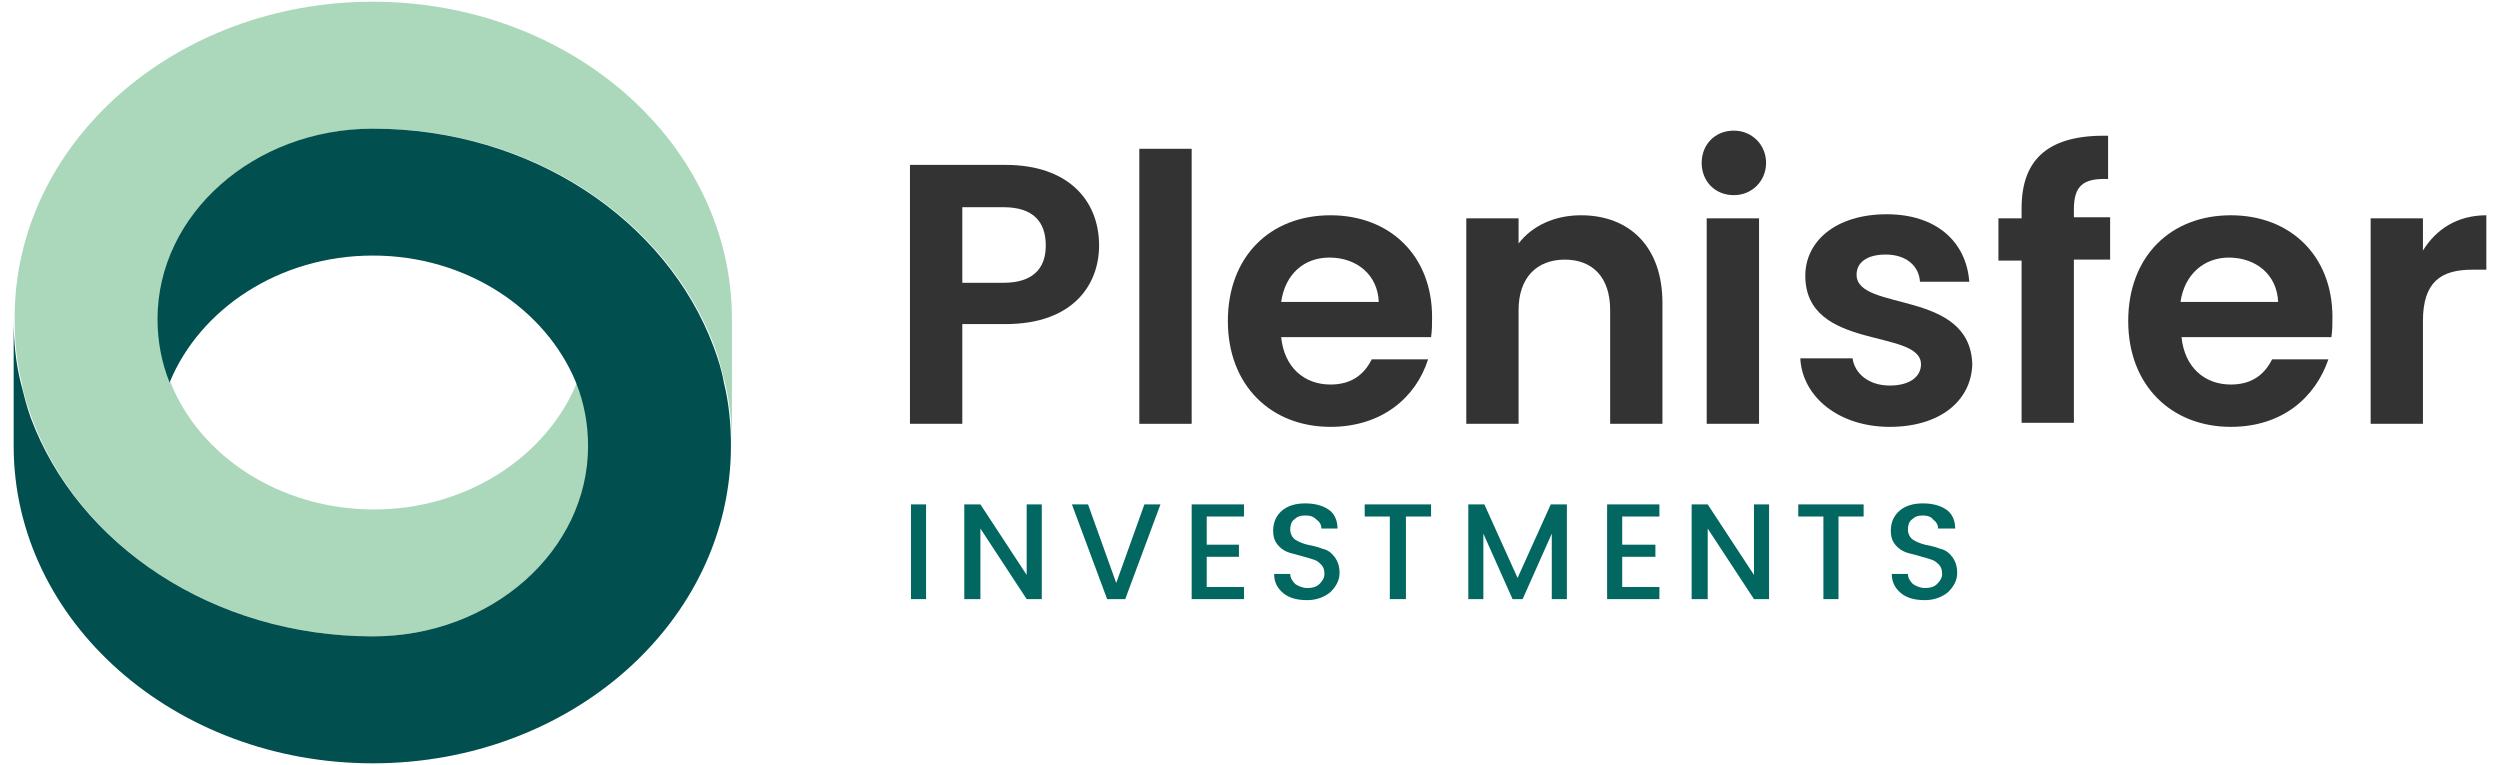
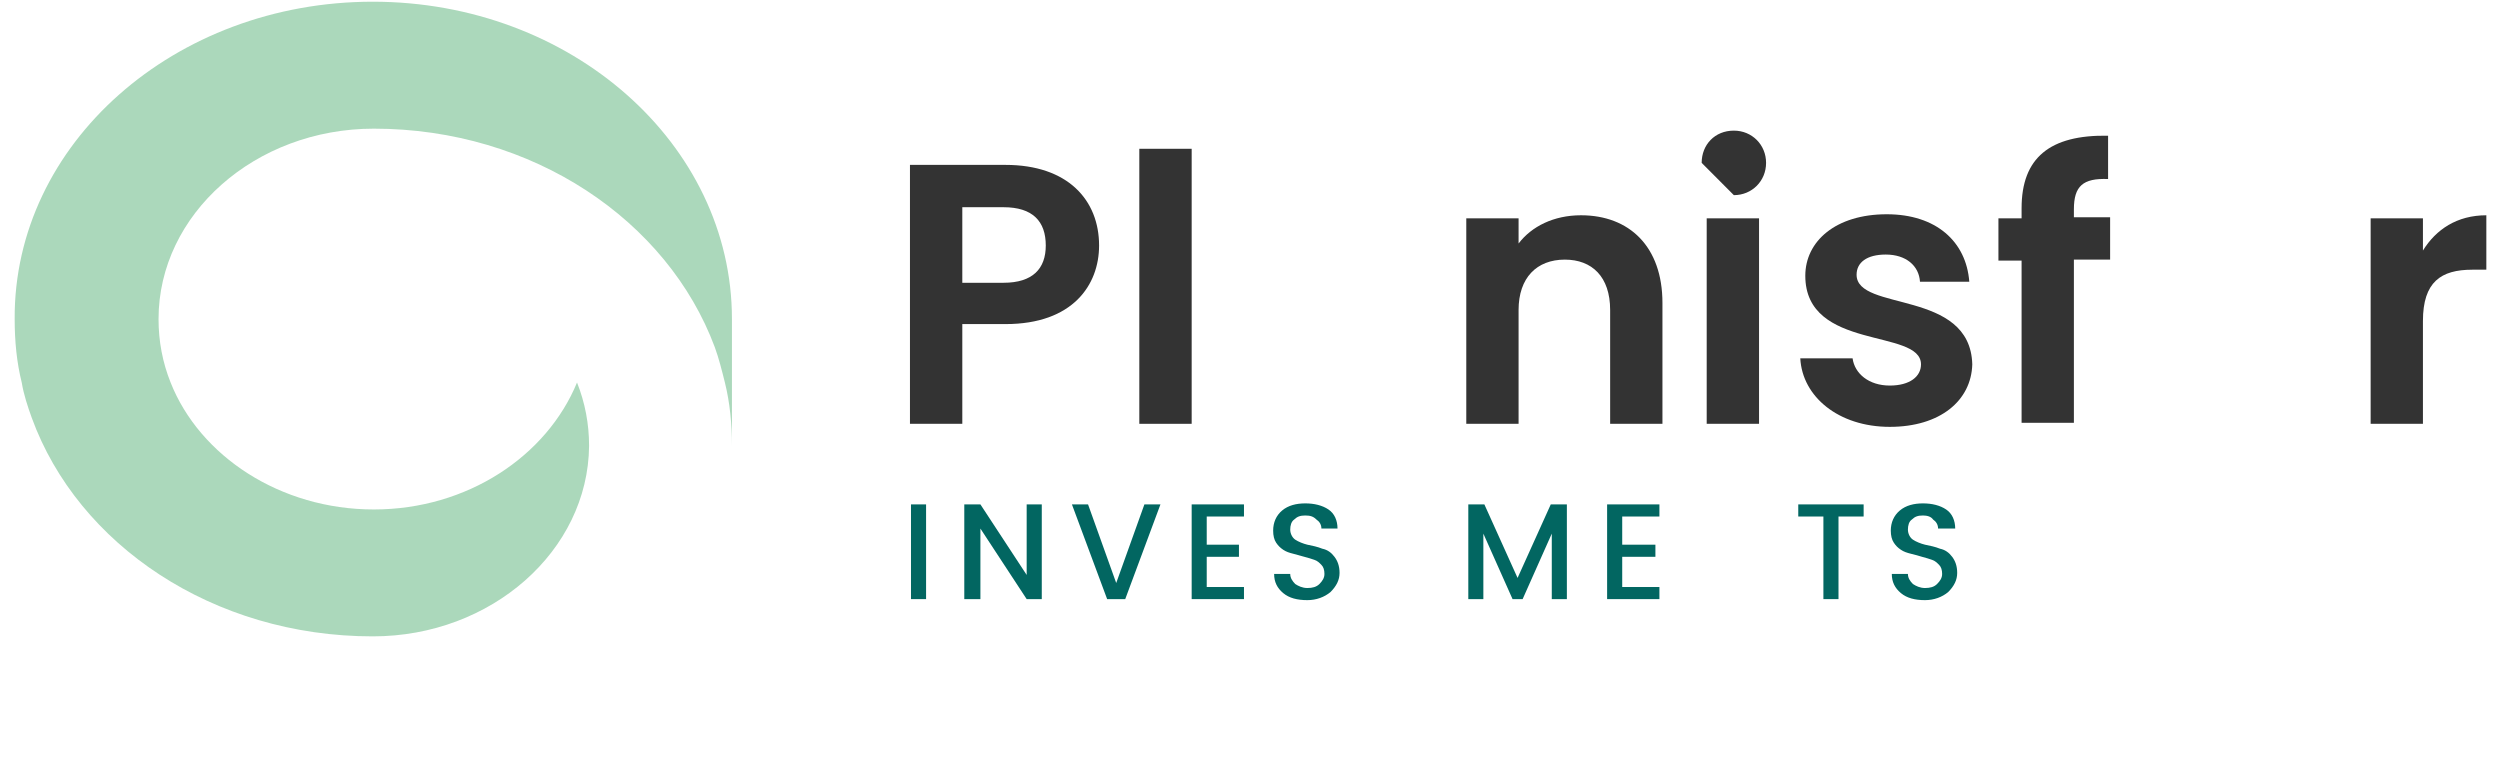
<svg xmlns="http://www.w3.org/2000/svg" width="183px" height="56px" viewBox="0 0 181 56" version="1.1">
  <g id="surface1">
    <path style=" stroke:none;fill-rule:nonzero;fill:rgb(67.059%,84.706%,73.333%);fill-opacity:1;" d="M 26.289 46.582 C 14.582 46.582 4.711 39.871 1.324 30.582 C 1.031 29.77 0.738 28.887 0.59 28 C 0.223 26.523 0.074 24.977 0.074 23.355 C 0 10.523 11.781 0.125 26.289 0.125 C 40.797 0.125 52.578 10.523 52.578 23.355 L 52.578 32.645 C 52.578 31.023 52.43 29.477 52.062 28 C 51.84 27.113 51.621 26.23 51.324 25.418 C 47.863 16.129 37.996 9.418 26.363 9.418 C 17.672 9.418 10.605 15.684 10.605 23.355 C 10.605 24.977 10.898 26.523 11.488 28 C 13.621 33.383 19.516 37.293 26.363 37.293 C 33.211 37.293 39.027 33.383 41.238 28 C 41.824 29.477 42.121 31.023 42.121 32.645 C 42.047 40.316 34.977 46.582 26.289 46.582 " />
-     <path style=" stroke:none;fill-rule:nonzero;fill:rgb(0.392%,30.98%,30.98%);fill-opacity:1;" d="M 26.289 55.875 C 11.781 55.875 0 45.477 0 32.645 L 0 23.355 C 0 24.977 0.148 26.523 0.516 28 C 0.738 28.887 0.957 29.77 1.25 30.582 C 4.711 39.871 14.582 46.582 26.289 46.582 C 34.977 46.582 42.047 40.316 42.047 32.645 C 42.047 31.023 41.754 29.477 41.164 28 C 38.953 22.617 33.137 18.707 26.289 18.707 C 19.441 18.707 13.621 22.617 11.414 28 C 10.824 26.523 10.531 24.977 10.531 23.355 C 10.531 15.684 17.598 9.418 26.289 9.418 C 37.922 9.418 47.789 16.129 51.25 25.418 C 51.547 26.23 51.84 27.113 51.988 28 C 52.355 29.477 52.504 31.023 52.504 32.645 C 52.504 45.477 40.797 55.875 26.289 55.875 " />
    <path style=" stroke:none;fill-rule:nonzero;fill:rgb(20%,20%,20%);fill-opacity:1;" d="M 72.605 23.723 L 69.441 23.723 L 69.441 31.023 L 65.609 31.023 L 65.609 12.07 L 72.605 12.07 C 77.172 12.07 79.453 14.652 79.453 17.973 C 79.453 20.848 77.539 23.723 72.605 23.723 Z M 72.457 20.699 C 74.594 20.699 75.551 19.668 75.551 17.973 C 75.551 16.199 74.594 15.168 72.457 15.168 L 69.441 15.168 L 69.441 20.699 Z M 72.457 20.699 " />
    <path style=" stroke:none;fill-rule:nonzero;fill:rgb(20%,20%,20%);fill-opacity:1;" d="M 82.398 10.891 L 86.23 10.891 L 86.23 31.023 L 82.398 31.023 Z M 82.398 10.891 " />
-     <path style=" stroke:none;fill-rule:nonzero;fill:rgb(20%,20%,20%);fill-opacity:1;" d="M 96.391 31.246 C 92.047 31.246 88.879 28.223 88.879 23.5 C 88.879 18.781 91.973 15.758 96.391 15.758 C 100.734 15.758 103.828 18.707 103.828 23.207 C 103.828 23.723 103.828 24.164 103.754 24.68 L 92.781 24.68 C 93.004 26.895 94.477 28.148 96.391 28.148 C 98.012 28.148 98.895 27.336 99.41 26.305 L 103.535 26.305 C 102.648 29.105 100.145 31.246 96.391 31.246 Z M 92.781 22.102 L 99.926 22.102 C 99.852 20.109 98.305 18.855 96.316 18.855 C 94.477 18.855 93.078 20.035 92.781 22.102 Z M 92.781 22.102 " />
    <path style=" stroke:none;fill-rule:nonzero;fill:rgb(20%,20%,20%);fill-opacity:1;" d="M 116.863 22.691 C 116.863 20.258 115.535 19.004 113.547 19.004 C 111.488 19.004 110.16 20.332 110.16 22.691 L 110.16 31.023 L 106.332 31.023 L 106.332 15.98 L 110.16 15.98 L 110.16 17.824 C 111.117 16.57 112.738 15.758 114.727 15.758 C 118.262 15.758 120.691 18.043 120.691 22.176 L 120.691 31.023 L 116.863 31.023 Z M 116.863 22.691 " />
-     <path style=" stroke:none;fill-rule:nonzero;fill:rgb(20%,20%,20%);fill-opacity:1;" d="M 123.562 11.922 C 123.562 10.598 124.52 9.562 125.918 9.562 C 127.246 9.562 128.277 10.598 128.277 11.922 C 128.277 13.25 127.246 14.285 125.918 14.285 C 124.52 14.285 123.562 13.25 123.562 11.922 Z M 123.93 15.98 L 127.762 15.98 L 127.762 31.023 L 123.93 31.023 Z M 123.93 15.98 " />
+     <path style=" stroke:none;fill-rule:nonzero;fill:rgb(20%,20%,20%);fill-opacity:1;" d="M 123.562 11.922 C 123.562 10.598 124.52 9.562 125.918 9.562 C 127.246 9.562 128.277 10.598 128.277 11.922 C 128.277 13.25 127.246 14.285 125.918 14.285 Z M 123.93 15.98 L 127.762 15.98 L 127.762 31.023 L 123.93 31.023 Z M 123.93 15.98 " />
    <path style=" stroke:none;fill-rule:nonzero;fill:rgb(20%,20%,20%);fill-opacity:1;" d="M 137.332 31.246 C 133.578 31.246 130.926 29.031 130.781 26.23 L 134.609 26.23 C 134.758 27.336 135.785 28.223 137.332 28.223 C 138.805 28.223 139.617 27.559 139.617 26.672 C 139.617 24.02 131.148 25.715 131.148 20.184 C 131.148 17.676 133.355 15.684 137.113 15.684 C 140.719 15.684 142.93 17.676 143.152 20.625 L 139.543 20.625 C 139.469 19.445 138.512 18.633 137.039 18.633 C 135.641 18.633 134.902 19.223 134.902 20.109 C 134.902 22.84 143.223 21.141 143.371 26.672 C 143.297 29.328 141.016 31.246 137.332 31.246 Z M 137.332 31.246 " />
    <path style=" stroke:none;fill-rule:nonzero;fill:rgb(20%,20%,20%);fill-opacity:1;" d="M 146.98 19.078 L 145.285 19.078 L 145.285 15.98 L 146.98 15.98 L 146.98 15.242 C 146.98 11.555 149.043 9.859 153.312 9.934 L 153.312 13.105 C 151.473 13.031 150.809 13.621 150.809 15.316 L 150.809 15.906 L 153.461 15.906 L 153.461 19.004 L 150.809 19.004 L 150.809 30.949 L 146.98 30.949 Z M 146.98 19.078 " />
-     <path style=" stroke:none;fill-rule:nonzero;fill:rgb(20%,20%,20%);fill-opacity:1;" d="M 162.297 31.246 C 157.953 31.246 154.785 28.223 154.785 23.5 C 154.785 18.781 157.879 15.758 162.297 15.758 C 166.641 15.758 169.734 18.707 169.734 23.207 C 169.734 23.723 169.734 24.164 169.66 24.68 L 158.688 24.68 C 158.91 26.895 160.383 28.148 162.297 28.148 C 163.918 28.148 164.801 27.336 165.316 26.305 L 169.438 26.305 C 168.48 29.105 166.051 31.246 162.297 31.246 Z M 158.613 22.102 L 165.758 22.102 C 165.684 20.109 164.137 18.855 162.148 18.855 C 160.383 18.855 158.91 20.035 158.613 22.102 Z M 158.613 22.102 " />
    <path style=" stroke:none;fill-rule:nonzero;fill:rgb(20%,20%,20%);fill-opacity:1;" d="M 176.359 31.023 L 172.531 31.023 L 172.531 15.98 L 176.359 15.98 L 176.359 18.34 C 177.316 16.789 178.863 15.758 181 15.758 L 181 19.742 L 179.969 19.742 C 177.688 19.742 176.359 20.625 176.359 23.5 Z M 176.359 31.023 " />
    <path style=" stroke:none;fill-rule:nonzero;fill:rgb(0.784%,40%,38.039%);fill-opacity:1;" d="M 65.684 36.922 L 66.789 36.922 L 66.789 43.855 L 65.684 43.855 Z M 65.684 36.922 " />
    <path style=" stroke:none;fill-rule:nonzero;fill:rgb(0.784%,40%,38.039%);fill-opacity:1;" d="M 74.152 36.922 L 75.258 36.922 L 75.258 43.855 L 74.152 43.855 L 70.766 38.691 L 70.766 43.855 L 69.586 43.855 L 69.586 36.922 L 70.766 36.922 L 74.152 42.086 Z M 74.152 36.922 " />
    <path style=" stroke:none;fill-rule:nonzero;fill:rgb(0.784%,40%,38.039%);fill-opacity:1;" d="M 80.043 43.855 L 77.465 36.922 L 78.645 36.922 L 80.707 42.676 L 82.77 36.922 L 83.945 36.922 L 81.367 43.855 Z M 80.043 43.855 " />
    <path style=" stroke:none;fill-rule:nonzero;fill:rgb(0.784%,40%,38.039%);fill-opacity:1;" d="M 90.059 36.922 L 90.059 37.809 L 87.332 37.809 L 87.332 39.871 L 89.691 39.871 L 89.691 40.758 L 87.332 40.758 L 87.332 42.969 L 90.059 42.969 L 90.059 43.855 L 86.23 43.855 L 86.23 36.922 Z M 90.059 36.922 " />
    <path style=" stroke:none;fill-rule:nonzero;fill:rgb(0.784%,40%,38.039%);fill-opacity:1;" d="M 94.551 37.734 C 94.184 37.734 93.961 37.809 93.738 38.027 C 93.52 38.176 93.445 38.473 93.445 38.766 C 93.445 39.062 93.594 39.355 93.812 39.504 C 94.035 39.652 94.402 39.801 94.699 39.871 C 95.066 39.945 95.434 40.02 95.801 40.168 C 96.172 40.242 96.465 40.461 96.684 40.758 C 96.906 41.051 97.055 41.422 97.055 41.938 C 97.055 42.453 96.832 42.895 96.391 43.34 C 95.949 43.707 95.359 43.93 94.699 43.93 C 93.961 43.93 93.371 43.781 92.93 43.414 C 92.488 43.043 92.266 42.602 92.266 42.012 L 93.445 42.012 C 93.445 42.305 93.594 42.527 93.812 42.75 C 94.035 42.895 94.328 43.043 94.699 43.043 C 95.066 43.043 95.359 42.969 95.582 42.75 C 95.801 42.527 95.949 42.305 95.949 42.012 C 95.949 41.715 95.875 41.496 95.727 41.348 C 95.582 41.199 95.434 41.051 95.211 40.98 C 94.992 40.906 94.77 40.832 94.477 40.758 C 94.184 40.684 93.961 40.609 93.668 40.535 C 93.371 40.461 93.152 40.391 92.93 40.242 C 92.711 40.094 92.562 39.945 92.414 39.727 C 92.266 39.504 92.195 39.211 92.195 38.84 C 92.195 38.25 92.414 37.734 92.855 37.367 C 93.297 36.996 93.887 36.848 94.551 36.848 C 95.211 36.848 95.801 36.996 96.242 37.293 C 96.684 37.586 96.906 38.102 96.906 38.691 L 95.727 38.691 C 95.727 38.398 95.582 38.176 95.359 38.027 C 95.141 37.809 94.918 37.734 94.551 37.734 " />
-     <path style=" stroke:none;fill-rule:nonzero;fill:rgb(0.784%,40%,38.039%);fill-opacity:1;" d="M 98.895 37.809 L 98.895 36.922 L 103.754 36.922 L 103.754 37.809 L 101.914 37.809 L 101.914 43.855 L 100.734 43.855 L 100.734 37.809 Z M 98.895 37.809 " />
    <path style=" stroke:none;fill-rule:nonzero;fill:rgb(0.784%,40%,38.039%);fill-opacity:1;" d="M 113.695 36.922 L 113.695 43.855 L 112.59 43.855 L 112.59 39.062 L 110.457 43.855 L 109.719 43.855 L 107.582 39.062 L 107.582 43.855 L 106.48 43.855 L 106.48 36.922 L 107.656 36.922 L 110.086 42.305 L 112.516 36.922 Z M 113.695 36.922 " />
    <path style=" stroke:none;fill-rule:nonzero;fill:rgb(0.784%,40%,38.039%);fill-opacity:1;" d="M 120.469 36.922 L 120.469 37.809 L 117.746 37.809 L 117.746 39.871 L 120.176 39.871 L 120.176 40.758 L 117.746 40.758 L 117.746 42.969 L 120.469 42.969 L 120.469 43.855 L 116.641 43.855 L 116.641 36.922 Z M 120.469 36.922 " />
-     <path style=" stroke:none;fill-rule:nonzero;fill:rgb(0.784%,40%,38.039%);fill-opacity:1;" d="M 127.391 36.922 L 128.496 36.922 L 128.496 43.855 L 127.391 43.855 L 124.004 38.691 L 124.004 43.855 L 122.828 43.855 L 122.828 36.922 L 124.004 36.922 L 127.391 42.086 Z M 127.391 36.922 " />
    <path style=" stroke:none;fill-rule:nonzero;fill:rgb(0.784%,40%,38.039%);fill-opacity:1;" d="M 130.633 37.809 L 130.633 36.922 L 135.418 36.922 L 135.418 37.809 L 133.578 37.809 L 133.578 43.855 L 132.473 43.855 L 132.473 37.809 Z M 130.633 37.809 " />
    <path style=" stroke:none;fill-rule:nonzero;fill:rgb(0.784%,40%,38.039%);fill-opacity:1;" d="M 139.762 37.734 C 139.395 37.734 139.176 37.809 138.953 38.027 C 138.73 38.176 138.66 38.473 138.66 38.766 C 138.66 39.062 138.805 39.355 139.027 39.504 C 139.246 39.652 139.617 39.801 139.91 39.871 C 140.277 39.945 140.648 40.02 141.016 40.168 C 141.383 40.242 141.68 40.461 141.898 40.758 C 142.121 41.051 142.266 41.422 142.266 41.938 C 142.266 42.453 142.047 42.895 141.605 43.34 C 141.164 43.707 140.574 43.93 139.91 43.93 C 139.176 43.93 138.586 43.781 138.145 43.414 C 137.703 43.043 137.48 42.602 137.48 42.012 L 138.66 42.012 C 138.66 42.305 138.805 42.527 139.027 42.75 C 139.246 42.895 139.543 43.043 139.91 43.043 C 140.277 43.043 140.574 42.969 140.793 42.75 C 141.016 42.527 141.164 42.305 141.164 42.012 C 141.164 41.715 141.09 41.496 140.941 41.348 C 140.793 41.199 140.648 41.051 140.426 40.98 C 140.203 40.906 139.984 40.832 139.691 40.758 C 139.469 40.684 139.176 40.609 138.879 40.535 C 138.586 40.461 138.363 40.391 138.145 40.242 C 137.922 40.094 137.773 39.945 137.629 39.727 C 137.48 39.504 137.406 39.211 137.406 38.84 C 137.406 38.25 137.629 37.734 138.07 37.367 C 138.512 36.996 139.102 36.848 139.762 36.848 C 140.426 36.848 141.016 36.996 141.457 37.293 C 141.898 37.586 142.121 38.102 142.121 38.691 L 140.867 38.691 C 140.867 38.398 140.719 38.176 140.5 38.027 C 140.352 37.809 140.059 37.734 139.762 37.734 " />
  </g>
</svg>